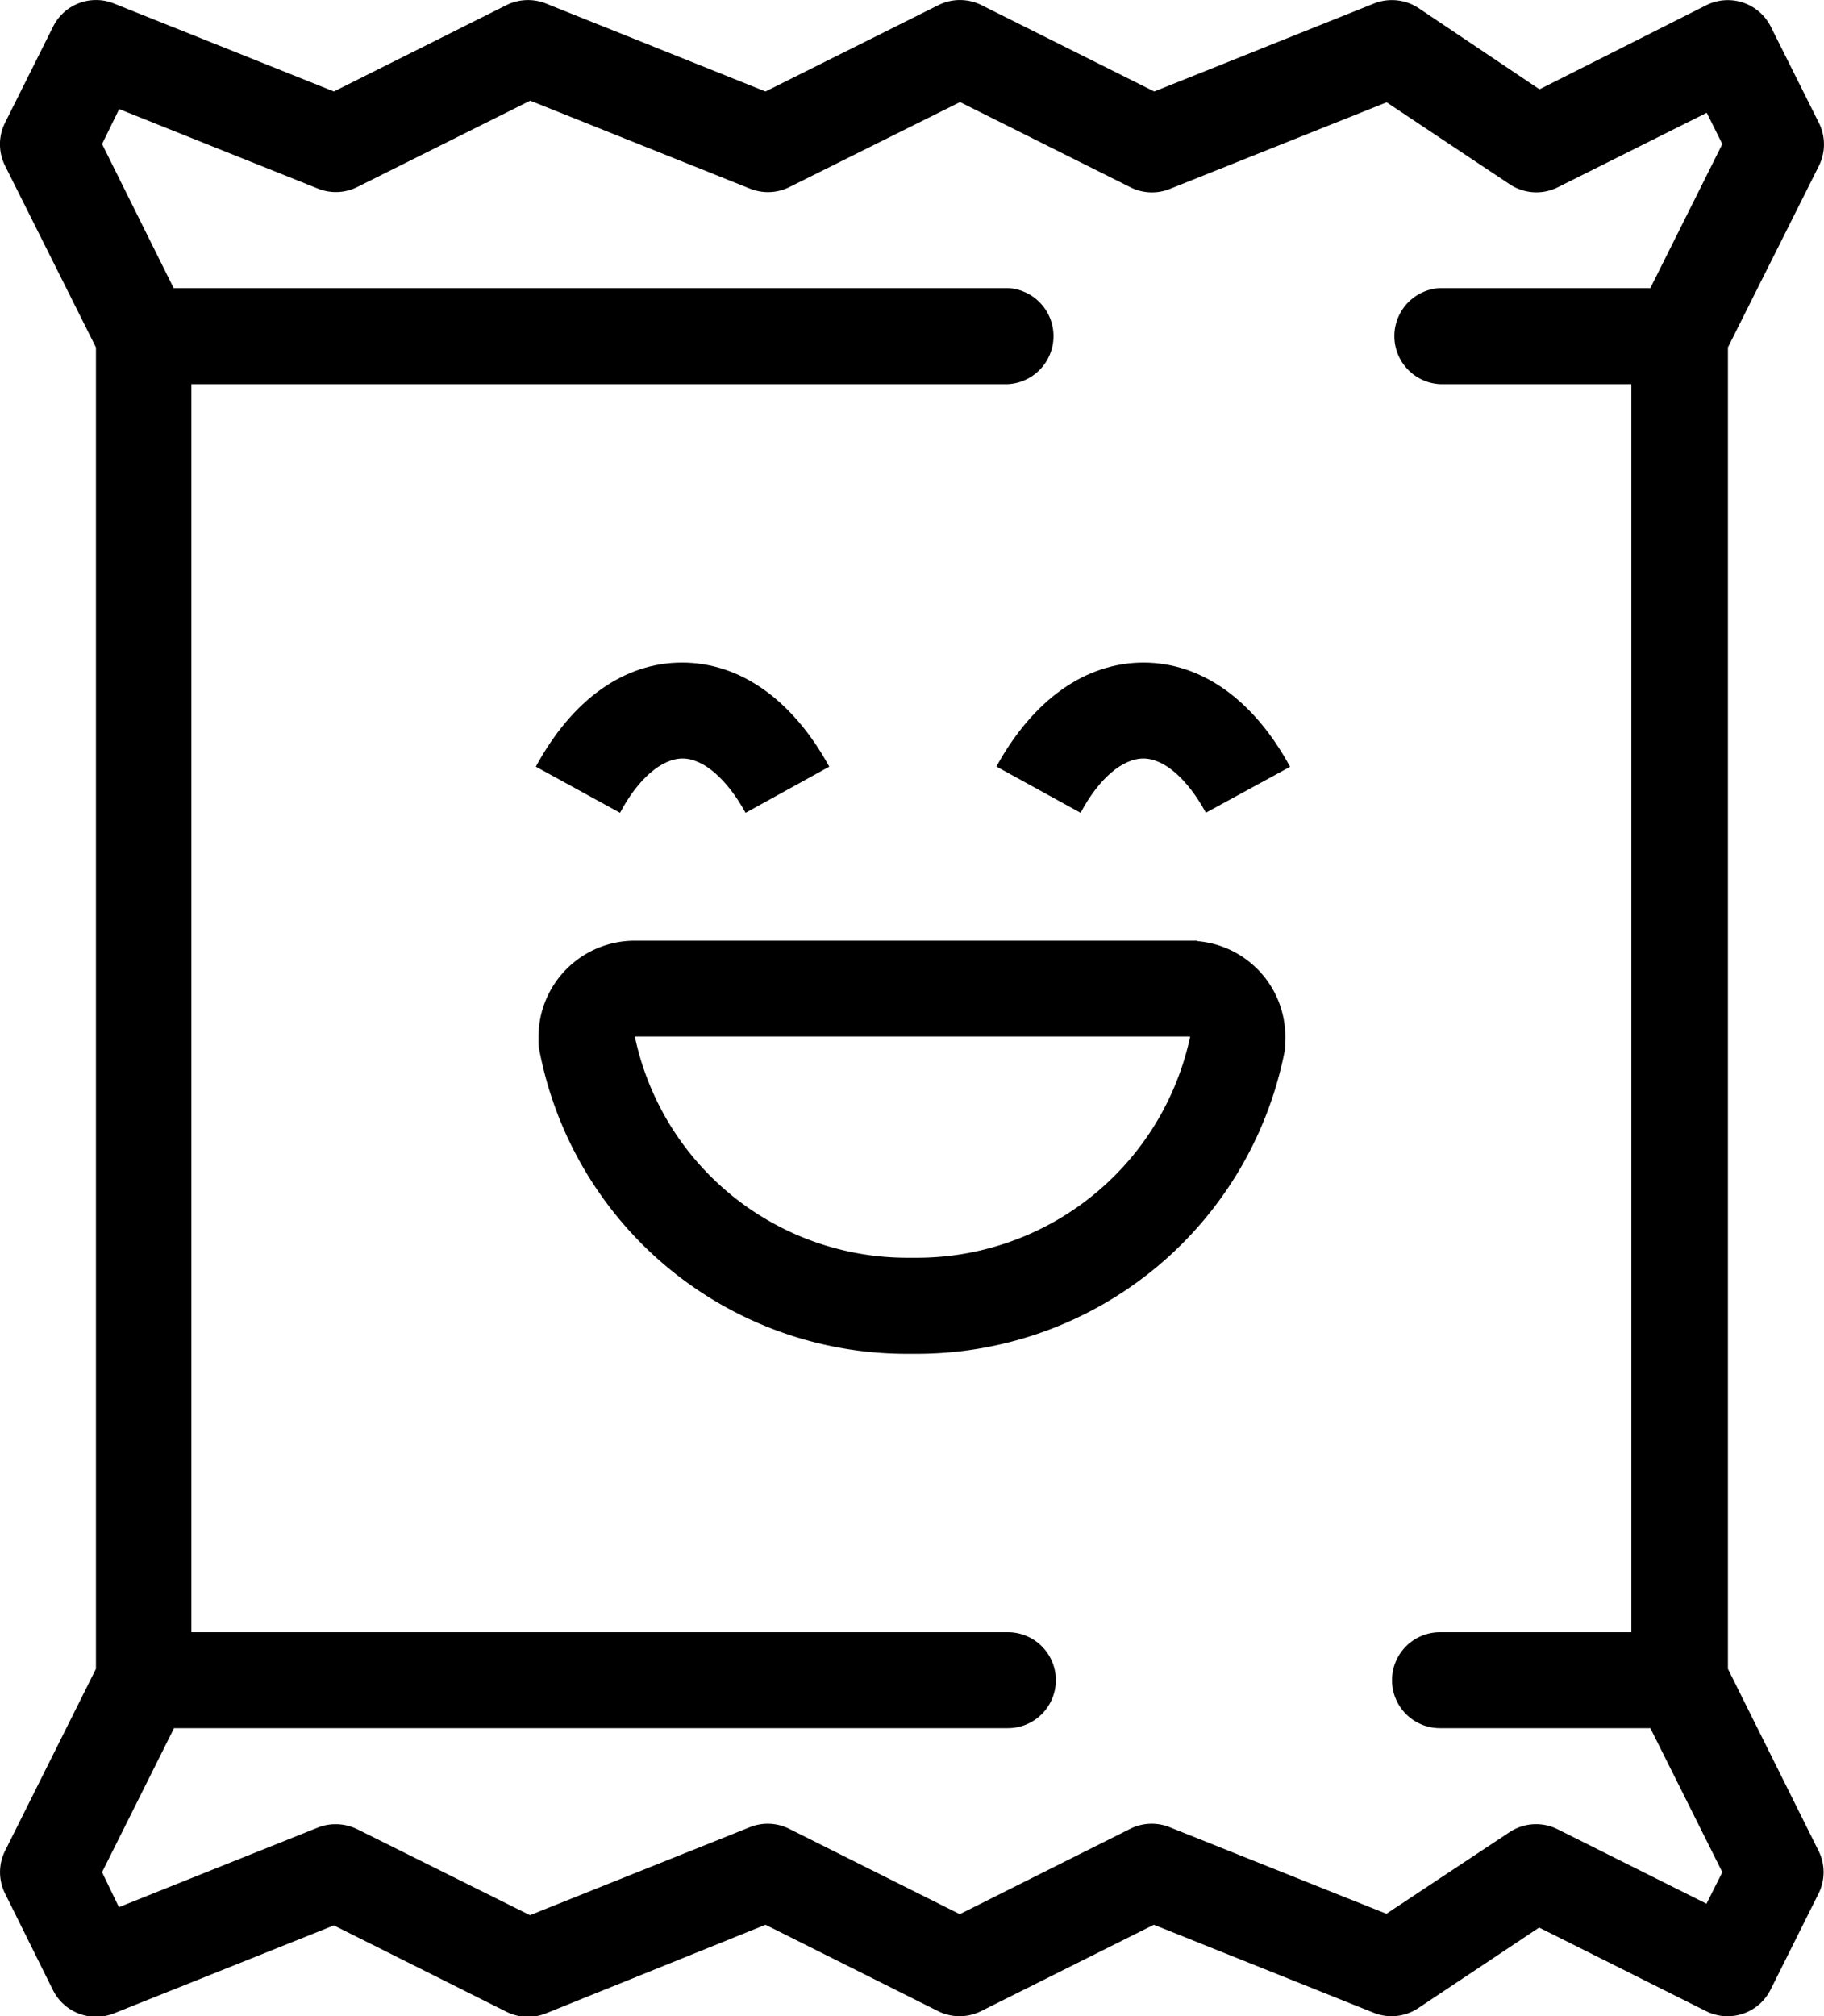
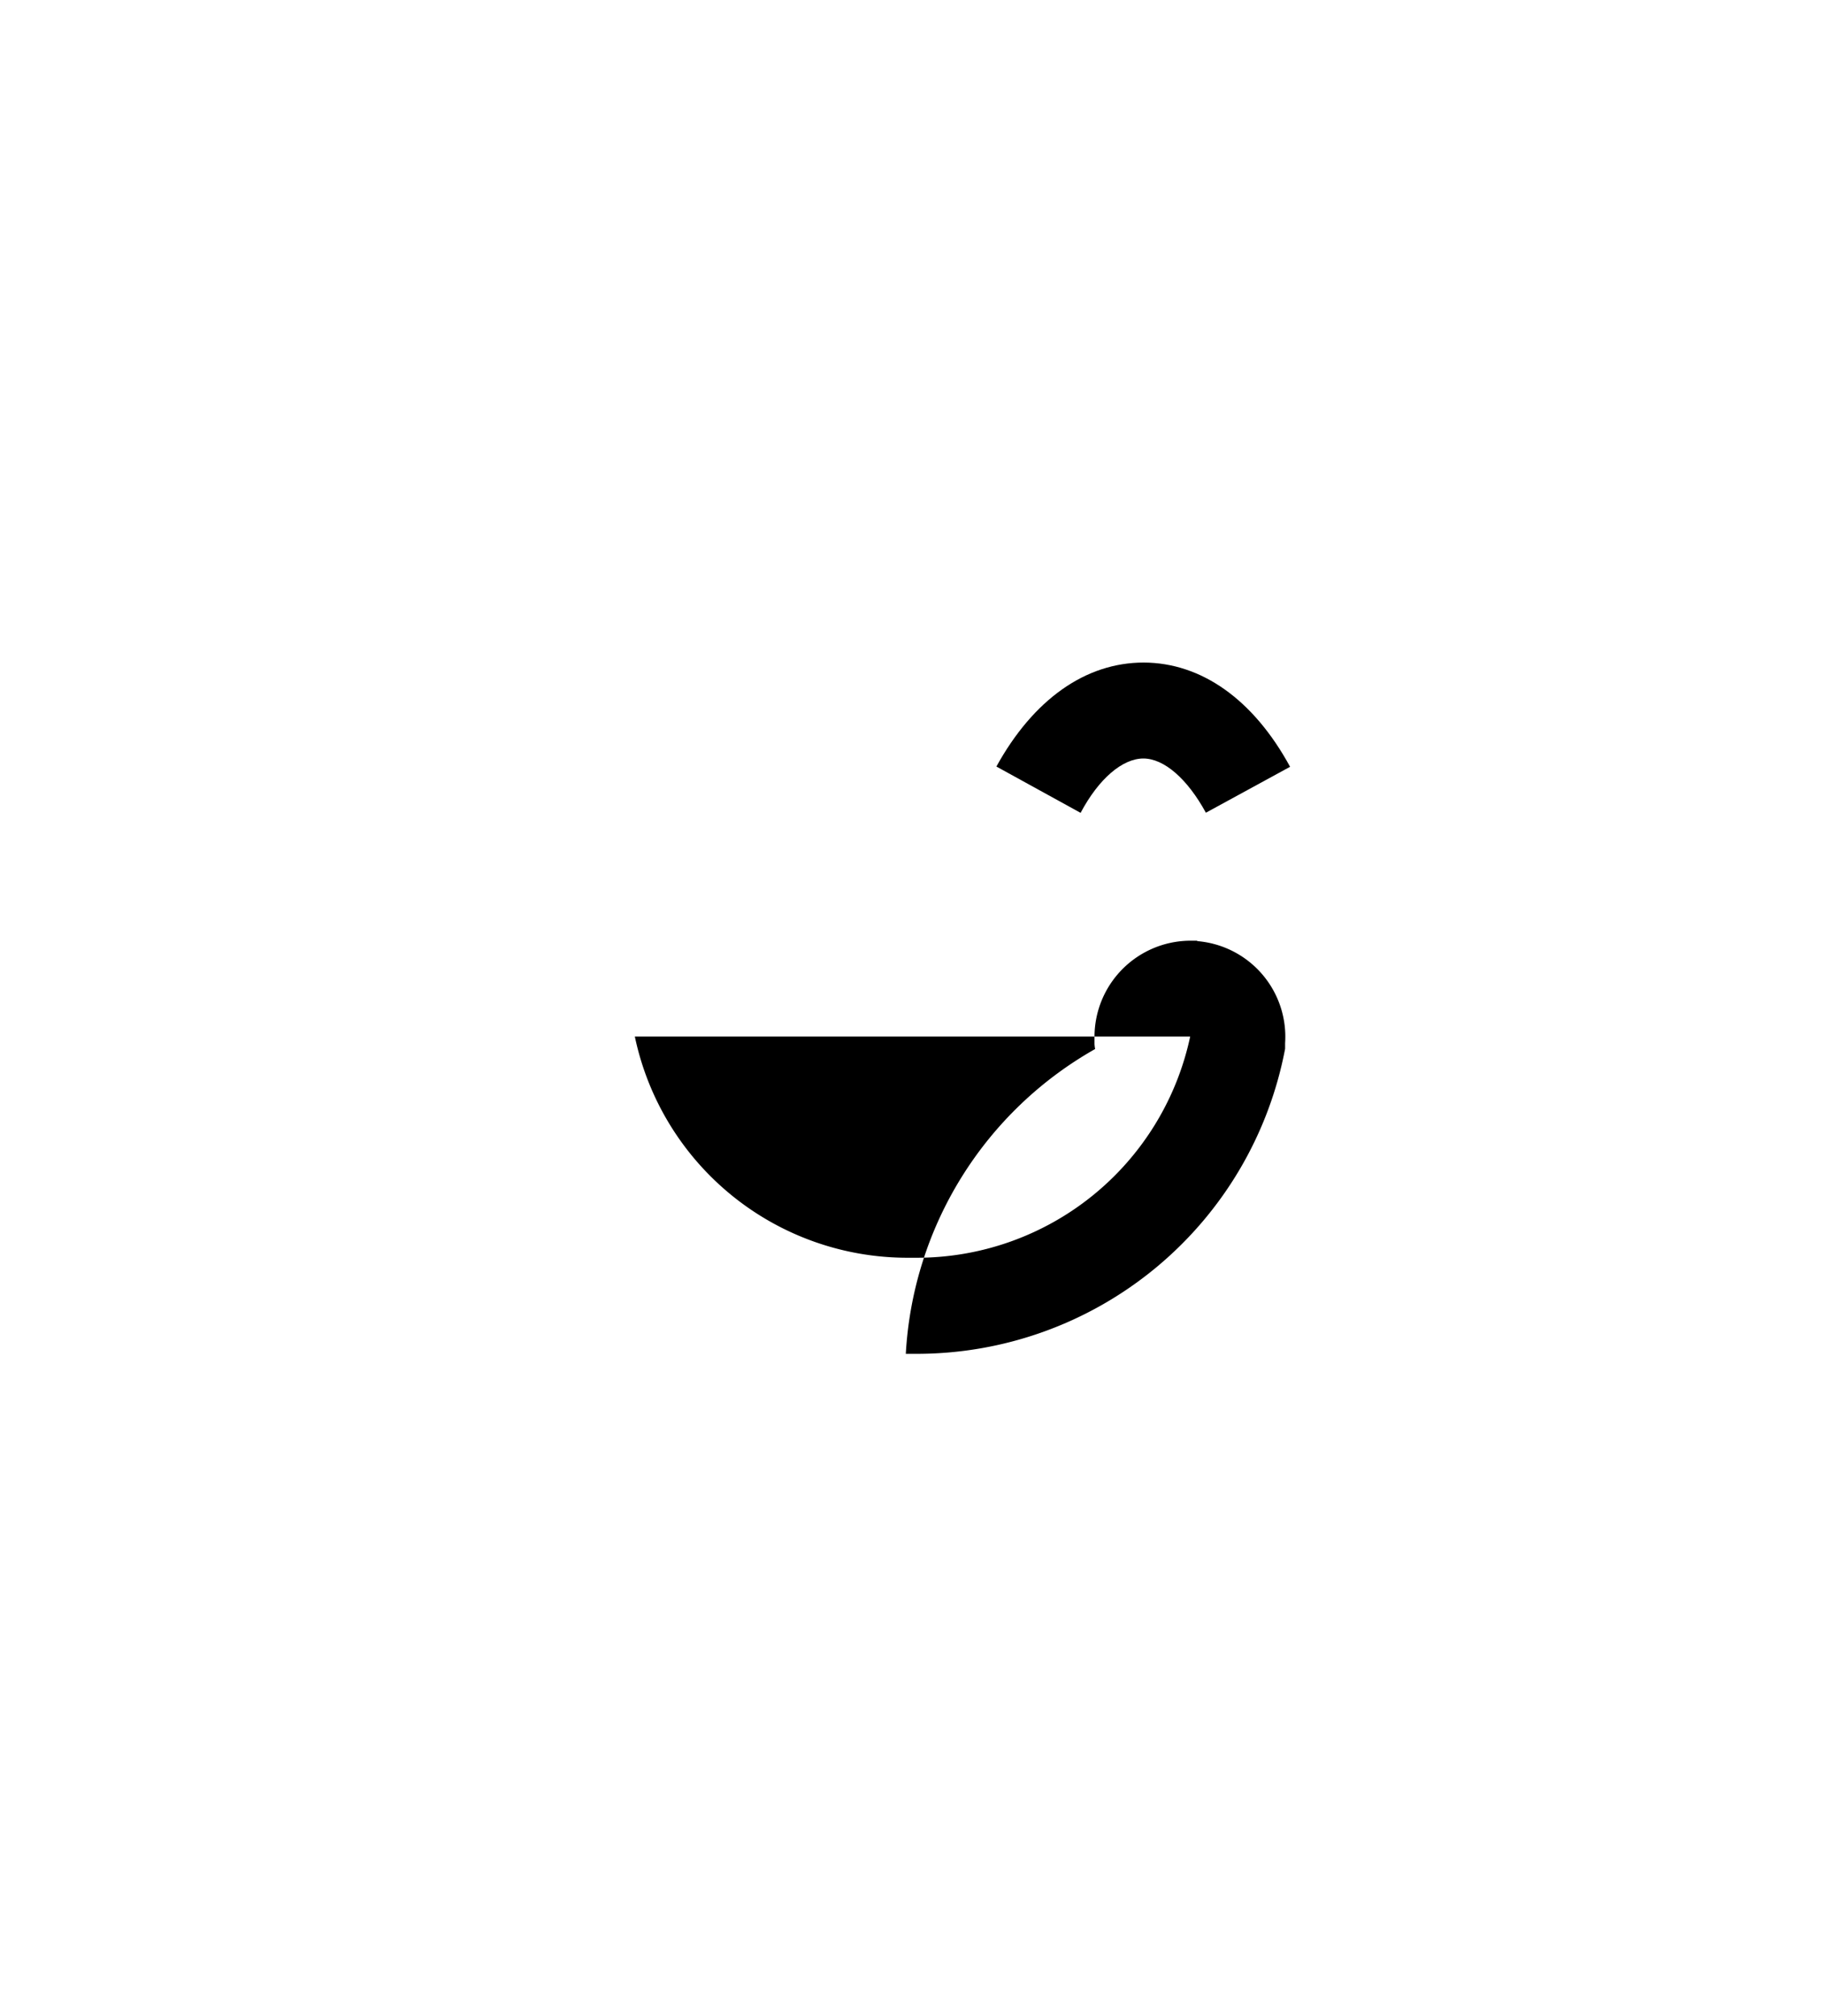
<svg xmlns="http://www.w3.org/2000/svg" viewBox="0 0 142.97 158.03">
-   <path d="M135.44,130.8V27.23L142.57,13a3.77,3.77,0,0,0,0-3.37l-3.76-7.52A3.77,3.77,0,0,0,133.76.4L120.67,7,111.2.64a3.8,3.8,0,0,0-3.49-.37L90.47,7.17,76.93.4a3.77,3.77,0,0,0-3.37,0L60,7.17,42.78.27A3.8,3.8,0,0,0,39.7.4L26.17,7.17,8.92.27A3.76,3.76,0,0,0,4.16,2.09L.4,9.61A3.77,3.77,0,0,0,.4,13L7.52,27.23V130.8L.4,145.06a3.75,3.75,0,0,0,0,3.36L4.16,156a3.78,3.78,0,0,0,4.76,1.81l17.25-6.9,13.53,6.77a3.76,3.76,0,0,0,3.08.13L60,150.86l13.53,6.77a3.77,3.77,0,0,0,3.37,0l13.54-6.77,17.24,6.9a3.77,3.77,0,0,0,3.49-.37l9.47-6.31,13.09,6.55a3.76,3.76,0,0,0,5.05-1.68l3.76-7.53a3.75,3.75,0,0,0,0-3.36Zm-1.68,18.41-11.68-5.84a3.77,3.77,0,0,0-3.77.24L108.67,150l-17-6.79a3.76,3.76,0,0,0-3.08.13l-13.36,6.69-13.37-6.69a3.76,3.76,0,0,0-3.08-.13l-17.24,6.9L28,143.37a3.83,3.83,0,0,0-1.68-.39,3.74,3.74,0,0,0-1.4.26l-15.6,6.24L8,146.74l5.64-11.29H79a3.76,3.76,0,0,0,0-7.52h-64V30.11H79a3.77,3.77,0,0,0,0-7.53H13.61L8,11.29,9.34,8.55l15.6,6.24A3.76,3.76,0,0,0,28,14.66L41.56,7.89l17.24,6.9a3.76,3.76,0,0,0,3.08-.13L75.25,8l13.36,6.68a3.76,3.76,0,0,0,3.08.13l17-6.79,9.64,6.42a3.77,3.77,0,0,0,3.77.24l11.68-5.84L135,11.29l-5.64,11.29H112.87a3.77,3.77,0,0,0,0,7.53h15v97.82h-15a3.76,3.76,0,0,0,0,7.52h16.49L135,146.74Z" />
-   <path d="M93.89,73.73l-.58,0H49.73a7.54,7.54,0,0,0-7.52,7.52c0,.1,0,.47,0,.57a2.73,2.73,0,0,0,.05.4A29.31,29.31,0,0,0,71,106.11h.83a29.38,29.38,0,0,0,28.9-23.91c0-.14,0-.29,0-.44a7.52,7.52,0,0,0-6.93-8ZM71.77,98.58h-.62A21.83,21.83,0,0,1,49.76,81.24H93.29A21.9,21.9,0,0,1,71.77,98.58Z" />
-   <path d="M53.5,59.45c1.63,0,3.48,1.6,4.94,4.26L65,60.09c-2.89-5.27-7-8.16-11.54-8.16S44.86,54.82,42,60.09l6.6,3.62C50,61.05,51.87,59.45,53.5,59.45Z" />
+   <path d="M93.89,73.73l-.58,0a7.54,7.54,0,0,0-7.52,7.52c0,.1,0,.47,0,.57a2.73,2.73,0,0,0,.05.4A29.31,29.31,0,0,0,71,106.11h.83a29.38,29.38,0,0,0,28.9-23.91c0-.14,0-.29,0-.44a7.52,7.52,0,0,0-6.93-8ZM71.77,98.58h-.62A21.83,21.83,0,0,1,49.76,81.24H93.29A21.9,21.9,0,0,1,71.77,98.58Z" />
  <path d="M89.64,51.93h0c-4.55,0-8.64,2.89-11.54,8.15l6.6,3.63C86.14,61,88,59.45,89.62,59.45h0c1.62,0,3.45,1.59,4.9,4.25l6.6-3.6C98.26,54.84,94.18,51.94,89.64,51.93Z" />
</svg>